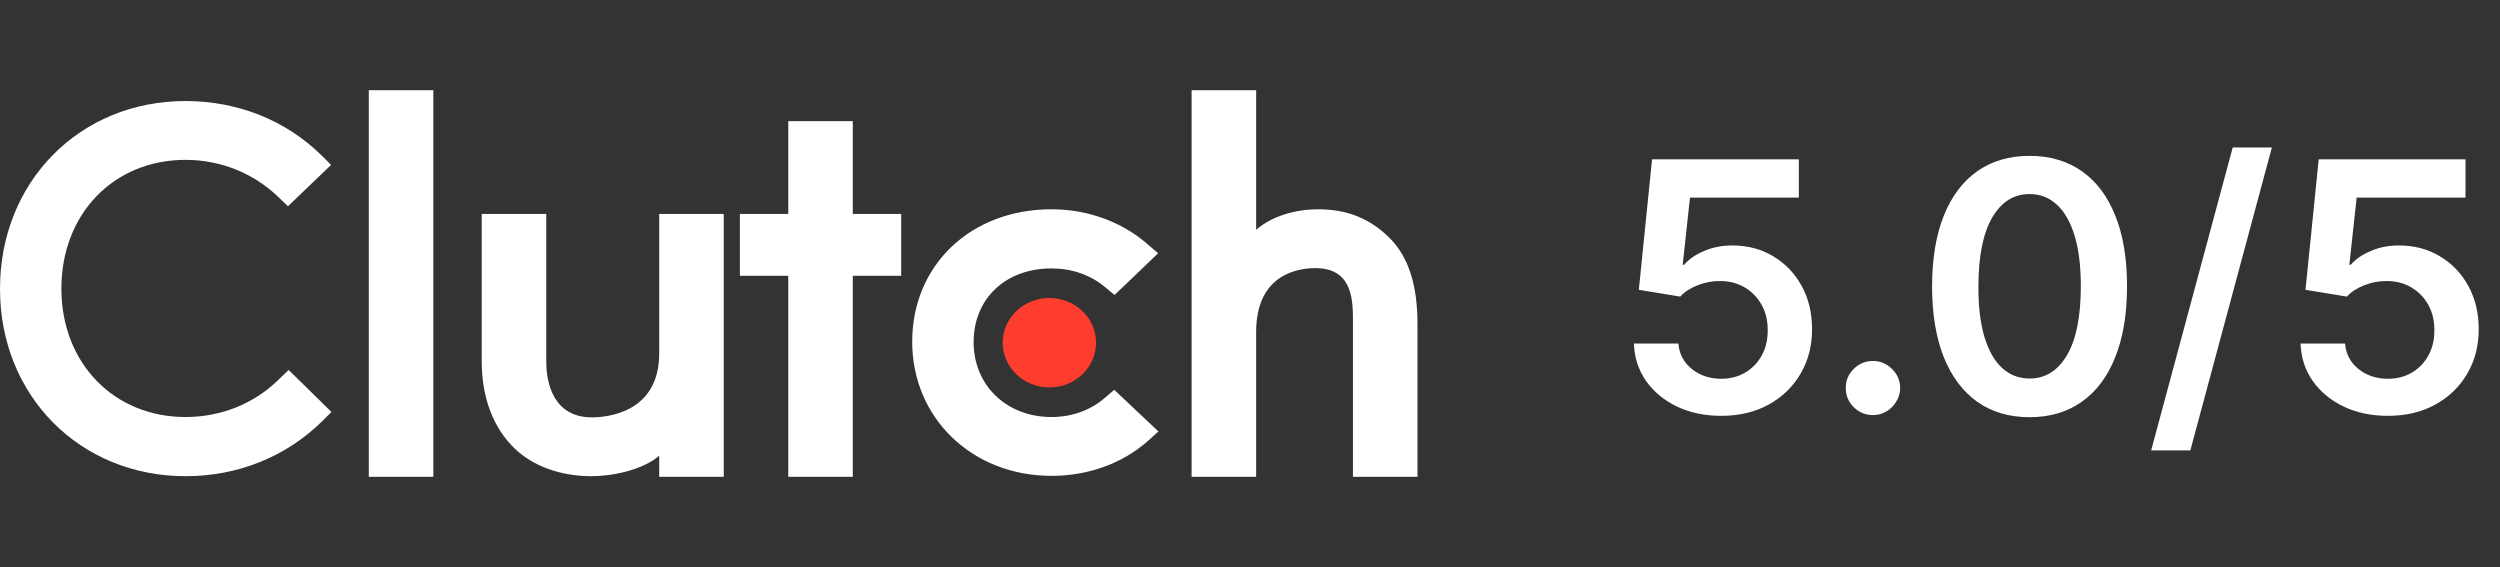
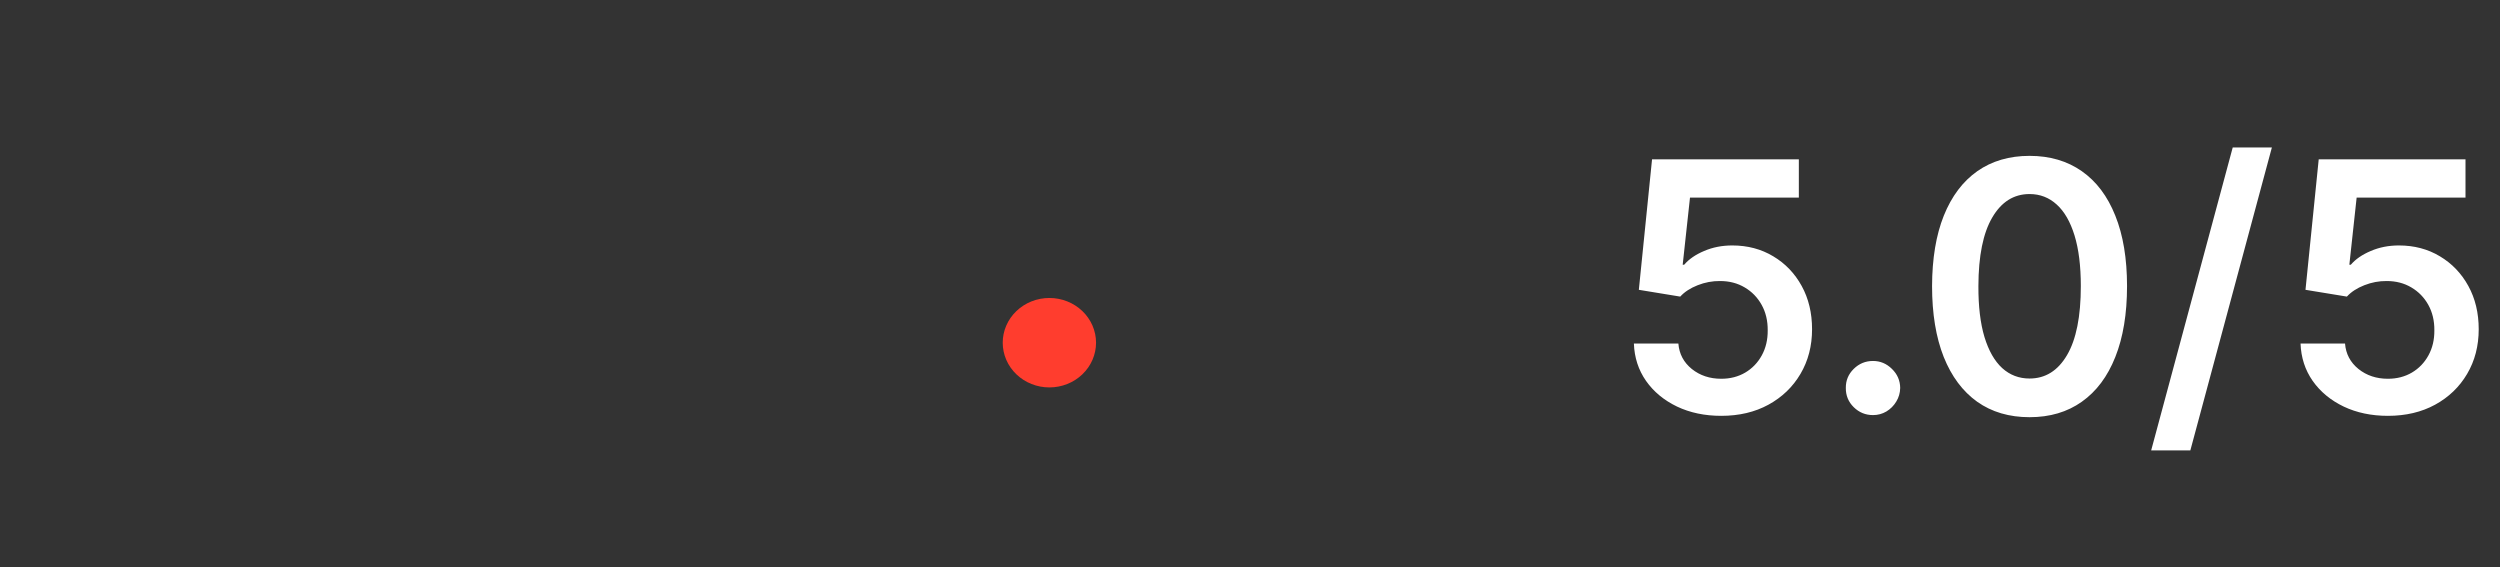
<svg xmlns="http://www.w3.org/2000/svg" width="194" height="44" viewBox="0 0 194 44" fill="none">
  <rect x="0" y="0" width="194" height="44" fill="#333333" stroke="none" />
-   <path d="M28.618 7H33.626V37H28.618V7ZM51.154 27.43C51.154 32.021 47.126 32.387 45.928 32.387C42.934 32.387 42.39 29.702 42.39 28.082V16.6H37.382V28.058C37.382 30.902 38.313 33.249 39.946 34.814C41.388 36.197 43.549 36.953 45.89 36.953C47.551 36.953 49.902 36.458 51.154 35.362V37H56.162V16.6H51.154V27.43ZM66.177 9.4H61.17V16.6H57.414V21.4H61.17V37H66.177V21.4H69.933V16.6H66.177V9.4ZM85.705 30.9C84.614 31.84 83.174 32.361 81.594 32.361C78.111 32.361 75.553 29.909 75.553 26.543C75.553 23.177 78.03 20.829 81.594 20.829C83.147 20.829 84.614 21.324 85.732 22.264L86.492 22.89L89.869 19.655L89.024 18.924C87.037 17.205 84.399 16.24 81.593 16.24C75.333 16.24 70.787 20.57 70.787 26.518C70.787 32.441 75.442 36.926 81.593 36.926C84.451 36.926 87.117 35.961 89.079 34.214L89.895 33.483L86.466 30.25L85.705 30.9ZM107.743 18.378C106.301 16.996 104.611 16.24 102.269 16.24C100.609 16.24 98.729 16.736 97.477 17.83V7H92.469V37H97.477V25.762C97.477 21.171 100.88 20.806 102.078 20.806C105.071 20.806 104.989 23.493 104.989 25.11V37H109.997V25.136C109.997 22.292 109.377 19.944 107.743 18.378Z" fill="white" />
  <path d="M81.432 23.123C82.392 23.123 83.314 23.489 83.993 24.14C84.671 24.79 85.053 25.673 85.053 26.593C85.053 27.514 84.671 28.397 83.993 29.047C83.314 29.698 82.392 30.064 81.432 30.064C80.472 30.064 79.551 29.698 78.872 29.047C78.193 28.397 77.811 27.514 77.811 26.593C77.811 25.673 78.193 24.79 78.872 24.14C79.551 23.489 80.472 23.123 81.432 23.123Z" fill="#FF3D2E" />
-   <path d="M21.61 29.465C19.706 31.343 17.119 32.361 14.398 32.361C8.819 32.361 4.763 28.161 4.763 22.396C4.763 16.605 8.819 12.405 14.398 12.405C17.093 12.405 19.651 13.421 21.584 15.274L22.345 16.005L25.693 12.796L24.958 12.065C22.183 9.325 18.427 7.84 14.398 7.84C6.179 7.84 0 14.1 0 22.421C0 30.717 6.206 36.952 14.398 36.952C18.454 36.952 22.21 35.44 24.986 32.7L25.721 31.969L22.4 28.709L21.61 29.465Z" fill="white" />
  <path d="M133.569 32.269C132.29 32.269 131.146 32.029 130.136 31.549C129.126 31.064 128.324 30.399 127.73 29.555C127.142 28.711 126.828 27.746 126.79 26.659H130.242C130.306 27.465 130.654 28.123 131.287 28.635C131.92 29.14 132.68 29.392 133.569 29.392C134.266 29.392 134.886 29.232 135.429 28.913C135.972 28.593 136.4 28.149 136.714 27.58C137.027 27.011 137.18 26.362 137.174 25.634C137.18 24.892 137.024 24.234 136.704 23.658C136.384 23.083 135.947 22.633 135.391 22.306C134.834 21.974 134.195 21.808 133.473 21.808C132.885 21.802 132.306 21.91 131.737 22.134C131.169 22.358 130.718 22.652 130.386 23.016L127.174 22.489L128.199 12.364H139.59V15.336H131.143L130.577 20.542H130.692C131.057 20.114 131.571 19.759 132.236 19.478C132.901 19.19 133.63 19.047 134.422 19.047C135.611 19.047 136.672 19.328 137.605 19.89C138.539 20.446 139.274 21.213 139.811 22.191C140.348 23.169 140.616 24.288 140.616 25.547C140.616 26.845 140.316 28.002 139.715 29.018C139.12 30.028 138.293 30.824 137.231 31.405C136.177 31.981 134.956 32.269 133.569 32.269ZM145.345 32.211C144.764 32.211 144.265 32.006 143.85 31.597C143.434 31.188 143.23 30.69 143.236 30.102C143.23 29.526 143.434 29.034 143.85 28.625C144.265 28.216 144.764 28.011 145.345 28.011C145.908 28.011 146.397 28.216 146.812 28.625C147.234 29.034 147.448 29.526 147.455 30.102C147.448 30.491 147.346 30.846 147.148 31.166C146.956 31.485 146.7 31.741 146.381 31.933C146.068 32.118 145.722 32.211 145.345 32.211ZM157.493 32.374C155.915 32.374 154.559 31.974 153.428 31.175C152.303 30.37 151.437 29.21 150.83 27.695C150.229 26.174 149.928 24.342 149.928 22.201C149.935 20.06 150.238 18.238 150.839 16.736C151.447 15.227 152.313 14.077 153.438 13.284C154.569 12.492 155.921 12.095 157.493 12.095C159.066 12.095 160.418 12.492 161.549 13.284C162.681 14.077 163.547 15.227 164.148 16.736C164.755 18.244 165.058 20.066 165.058 22.201C165.058 24.349 164.755 26.183 164.148 27.704C163.547 29.22 162.681 30.376 161.549 31.175C160.424 31.974 159.072 32.374 157.493 32.374ZM157.493 29.373C158.721 29.373 159.689 28.769 160.399 27.561C161.115 26.346 161.472 24.56 161.472 22.201C161.472 20.641 161.309 19.331 160.983 18.27C160.657 17.209 160.197 16.41 159.603 15.873C159.008 15.329 158.305 15.058 157.493 15.058C156.273 15.058 155.307 15.665 154.598 16.88C153.888 18.088 153.53 19.861 153.524 22.201C153.518 23.767 153.674 25.084 153.994 26.151C154.32 27.219 154.78 28.024 155.374 28.567C155.969 29.104 156.675 29.373 157.493 29.373ZM176.298 11.443L169.97 34.953H166.93L173.259 11.443H176.298ZM185.301 32.269C184.023 32.269 182.879 32.029 181.869 31.549C180.859 31.064 180.057 30.399 179.462 29.555C178.874 28.711 178.561 27.746 178.522 26.659H181.974C182.038 27.465 182.386 28.123 183.019 28.635C183.652 29.14 184.413 29.392 185.301 29.392C185.998 29.392 186.618 29.232 187.161 28.913C187.705 28.593 188.133 28.149 188.446 27.58C188.759 27.011 188.913 26.362 188.906 25.634C188.913 24.892 188.756 24.234 188.437 23.658C188.117 23.083 187.679 22.633 187.123 22.306C186.567 21.974 185.928 21.808 185.205 21.808C184.617 21.802 184.039 21.91 183.47 22.134C182.901 22.358 182.45 22.652 182.118 23.016L178.906 22.489L179.932 12.364H191.323V15.336H182.875L182.31 20.542H182.425C182.789 20.114 183.304 19.759 183.968 19.478C184.633 19.19 185.362 19.047 186.155 19.047C187.343 19.047 188.405 19.328 189.338 19.89C190.271 20.446 191.006 21.213 191.543 22.191C192.08 23.169 192.348 24.288 192.348 25.547C192.348 26.845 192.048 28.002 191.447 29.018C190.853 30.028 190.025 30.824 188.964 31.405C187.909 31.981 186.688 32.269 185.301 32.269Z" fill="white" />
</svg>